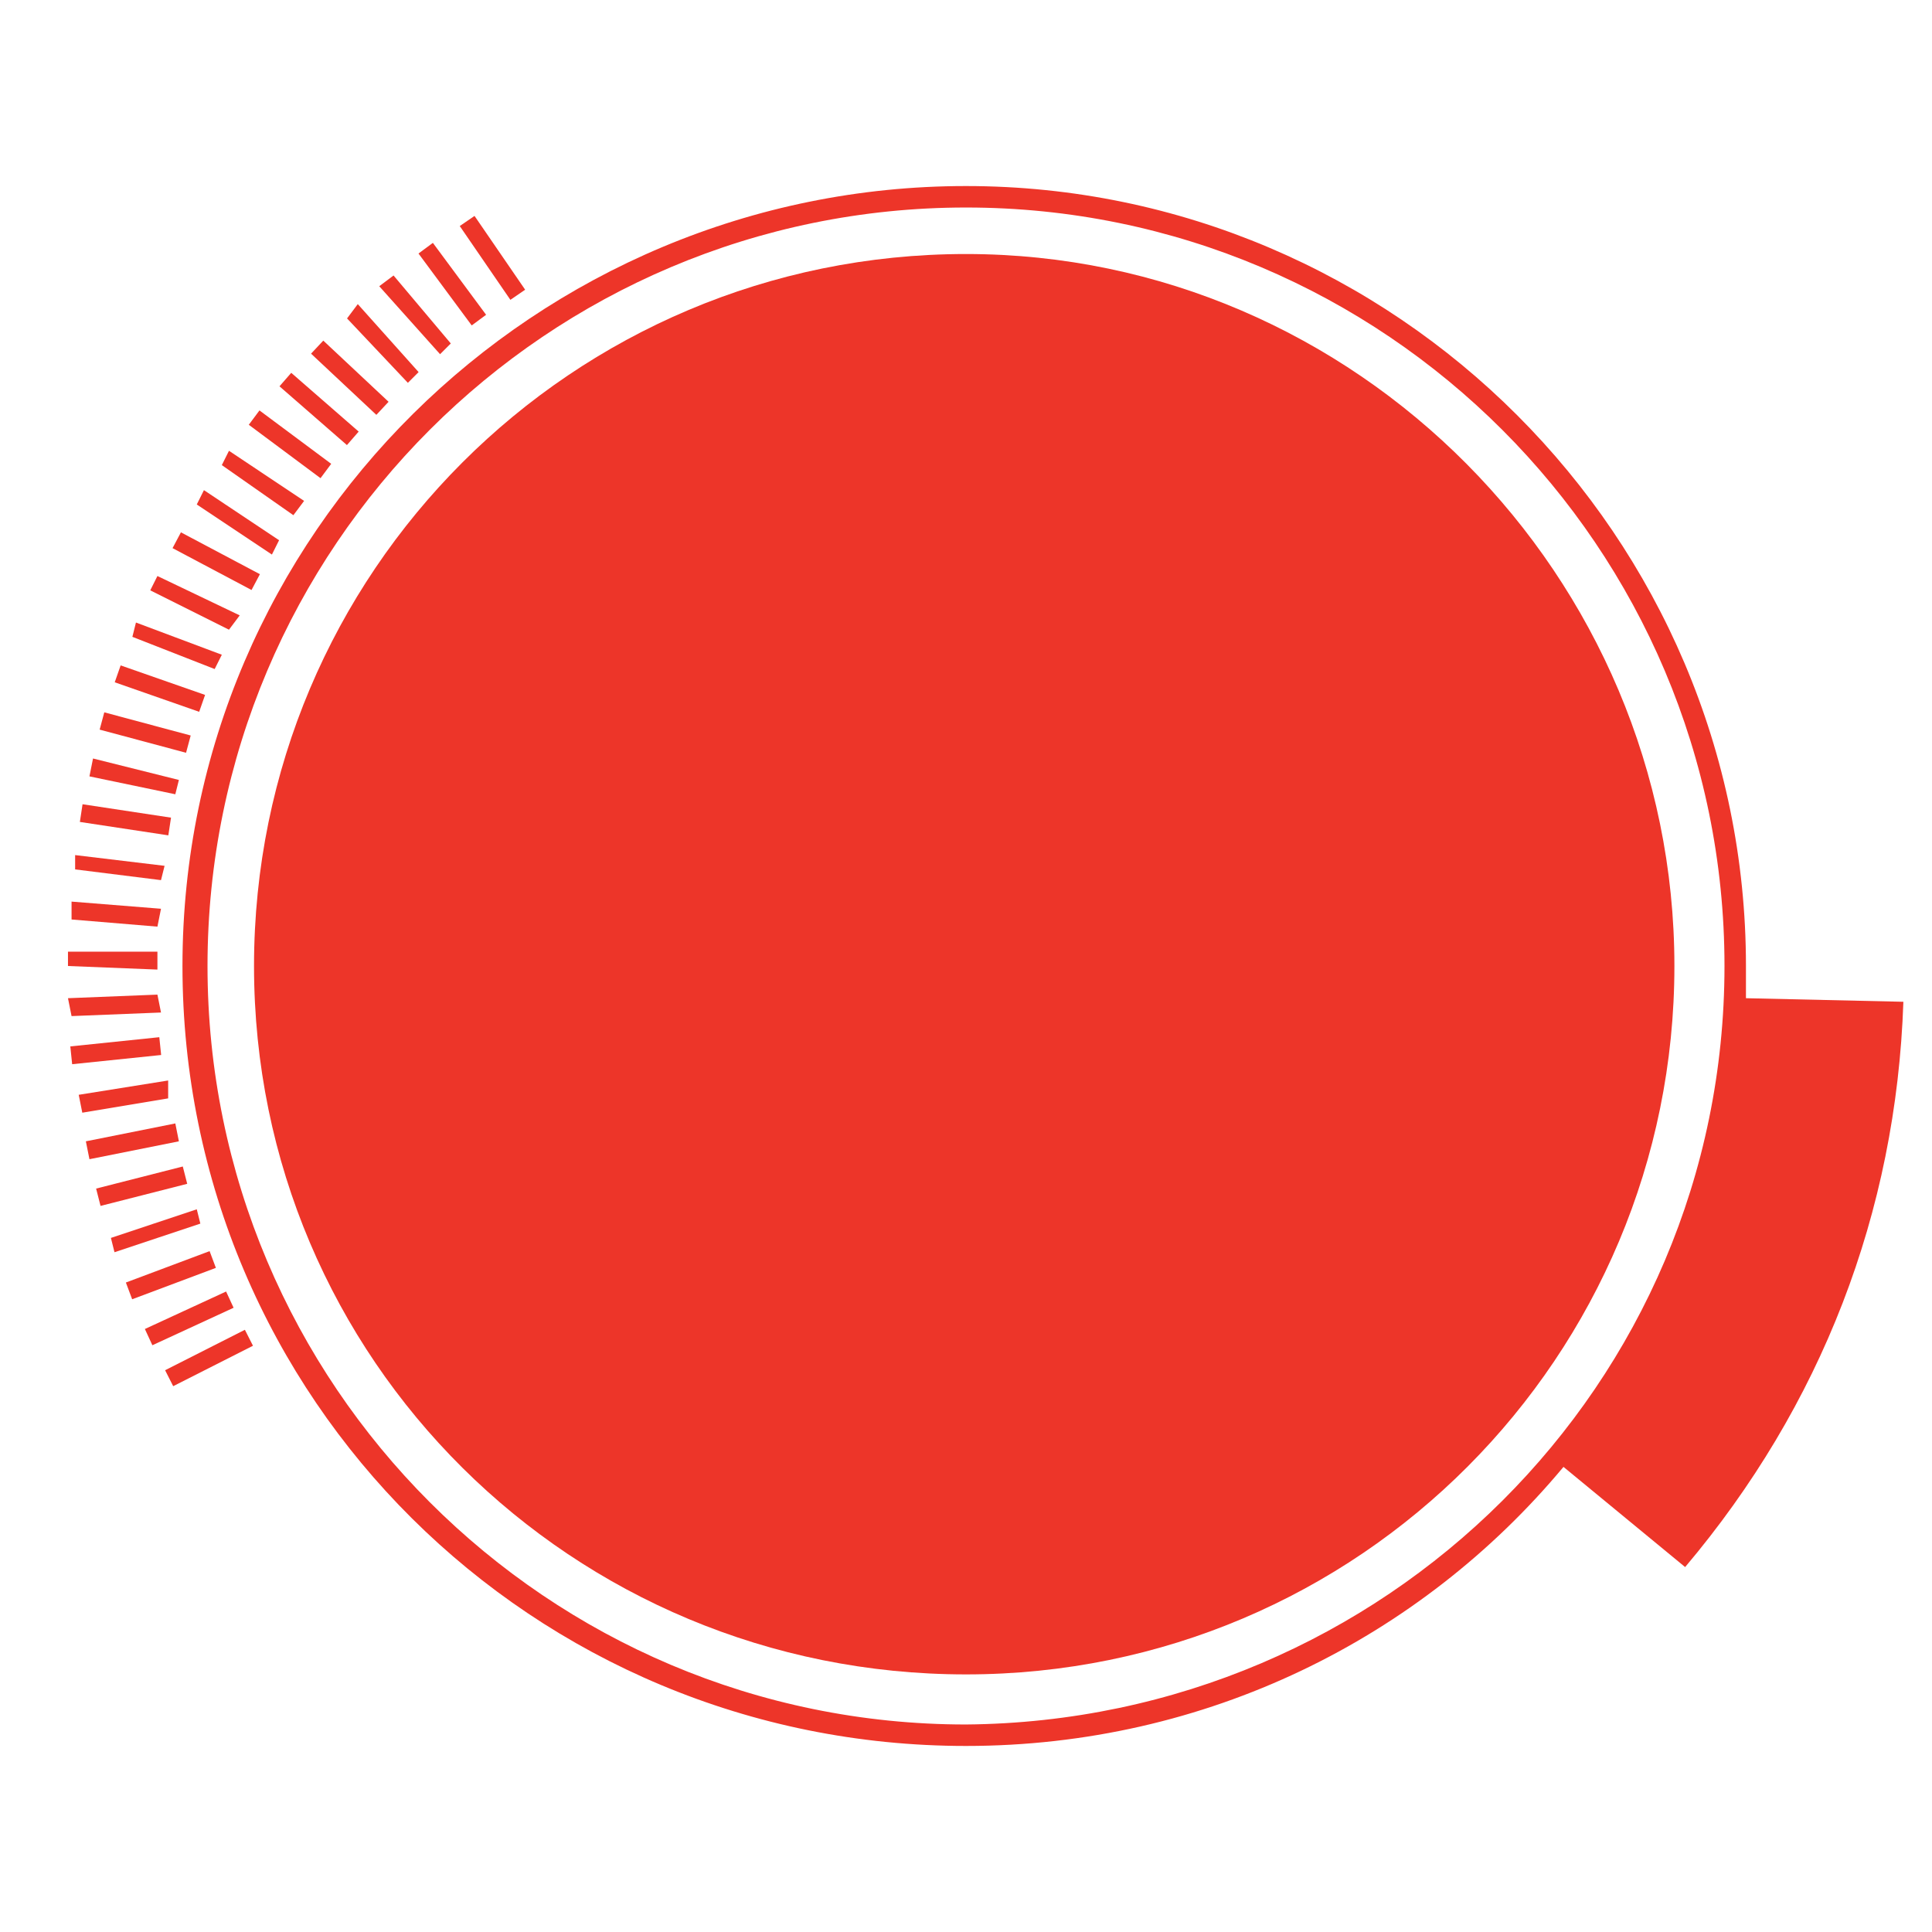
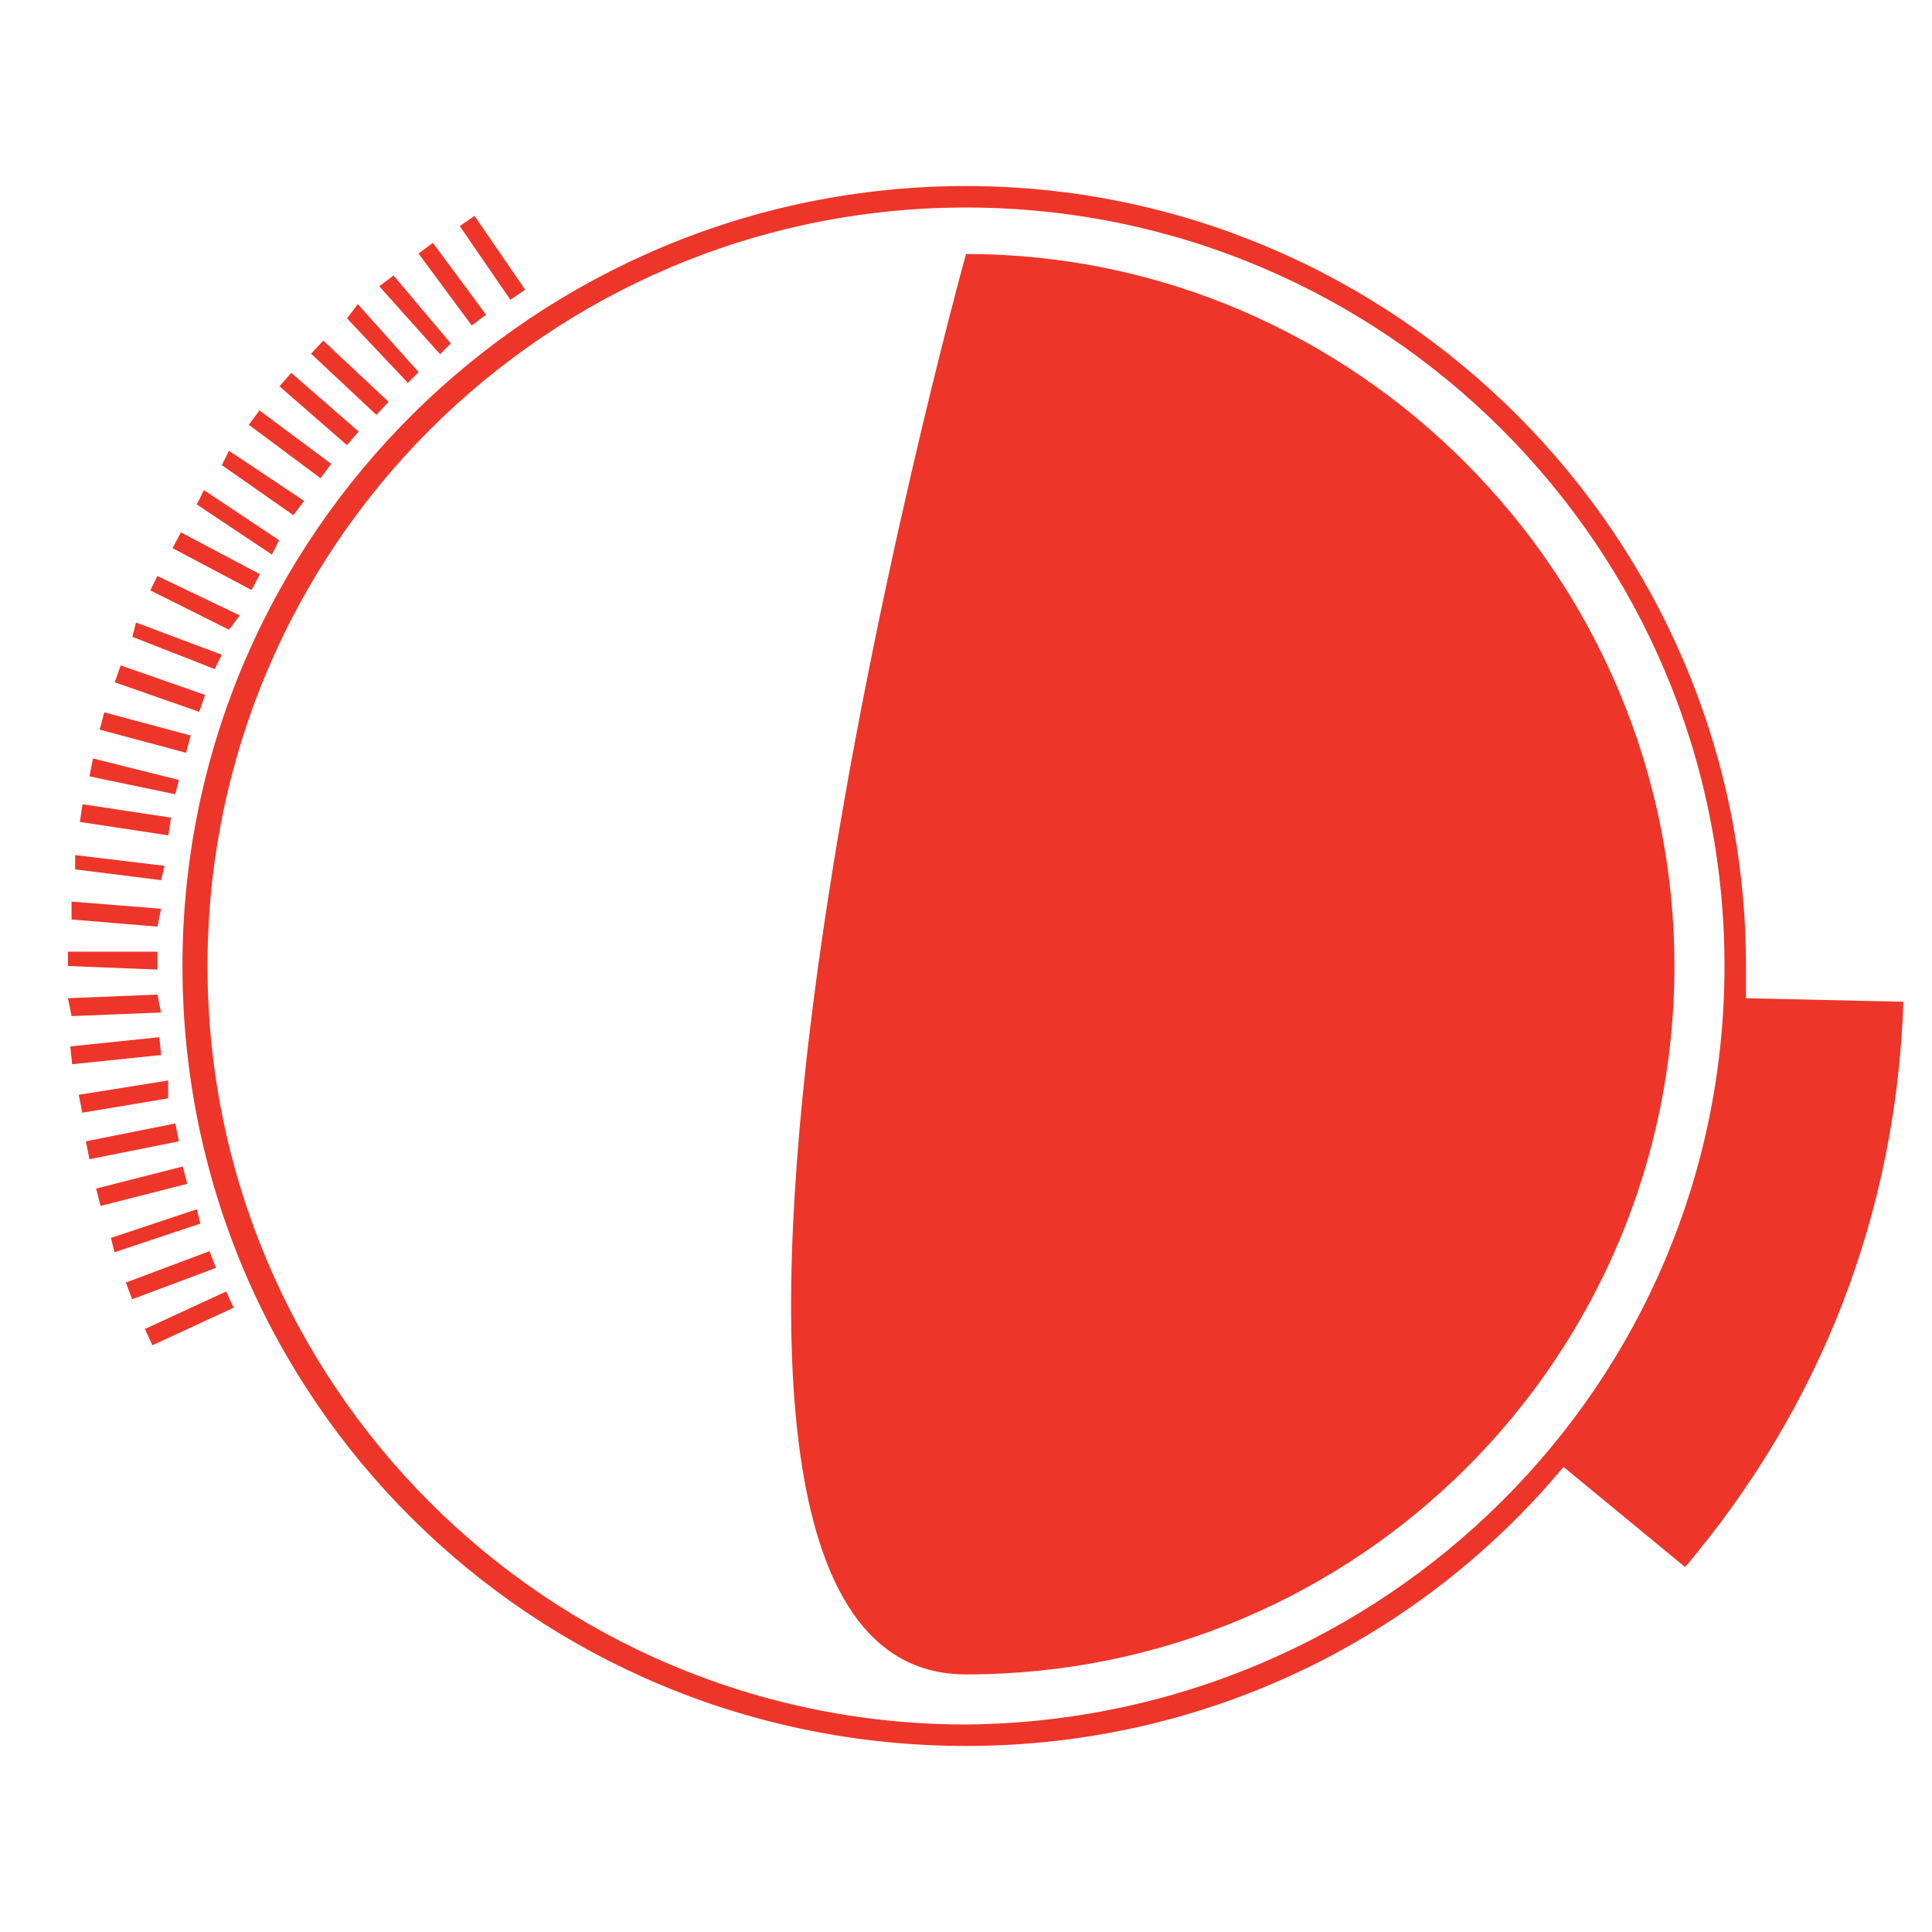
<svg xmlns="http://www.w3.org/2000/svg" version="1.1" id="Camada_2" x="0px" y="0px" viewBox="0 0 54 54" style="enable-background:new 0 0 54 54;" xml:space="preserve">
  <style type="text/css">
	.st0{fill:#ED3529;}
</style>
  <g id="c">
-     <path class="st0" d="M27,7.1C16,7.1,7.1,16,7.1,27S16,46.8,27,46.8S46.8,37.9,46.8,27S37.9,7.1,27,7.1z" />
+     <path class="st0" d="M27,7.1S16,46.8,27,46.8S46.8,37.9,46.8,27S37.9,7.1,27,7.1z" />
    <rect x="5.8" y="14.5" transform="matrix(0.468 -0.883 0.883 0.468 -10.695 13.656)" class="st0" width="0.5" height="2.5" />
    <polygon class="st0" points="6.7,17.2 4.4,16.1 4.2,16.5 6.4,17.6  " />
    <polygon class="st0" points="7.8,15.1 5.7,13.7 5.5,14.1 7.6,15.5  " />
    <polygon class="st0" points="6.2,18.3 3.8,17.4 3.7,17.8 6,18.7  " />
    <rect x="3.8" y="19.2" transform="matrix(0.259 -0.966 0.966 0.259 -16.746 19.091)" class="st0" width="0.5" height="2.5" />
    <rect x="4.2" y="18" transform="matrix(0.33 -0.944 0.944 0.33 -15.171 17.095)" class="st0" width="0.5" height="2.5" />
    <polygon class="st0" points="5,21.8 2.6,21.2 2.5,21.7 4.9,22.2  " />
    <rect x="7.9" y="11.2" transform="matrix(0.597 -0.802 0.802 0.597 -6.745 11.522)" class="st0" width="0.5" height="2.5" />
    <rect x="13.5" y="6" transform="matrix(0.825 -0.566 0.566 0.825 -1.683 9.009)" class="st0" width="0.5" height="2.5" />
    <polygon class="st0" points="12.6,9.6 11,7.7 10.6,8 12.3,9.9  " />
    <rect x="12.4" y="6.7" transform="matrix(0.804 -0.595 0.595 0.804 -2.259 9.077)" class="st0" width="0.5" height="2.5" />
    <polygon class="st0" points="11.7,10.4 10,8.5 9.7,8.9 11.4,10.7  " />
    <rect x="8.7" y="10.2" transform="matrix(0.657 -0.754 0.754 0.657 -5.595 10.656)" class="st0" width="0.5" height="2.5" />
    <rect x="9.5" y="9.3" transform="matrix(0.684 -0.73 0.73 0.684 -4.593 10.459)" class="st0" width="0.5" height="2.5" />
    <polygon class="st0" points="8.5,14 6.4,12.6 6.2,13 8.2,14.4  " />
    <polygon class="st0" points="5.5,33.8 3.1,34.6 3.2,35 5.6,34.2  " />
    <rect x="2.7" y="32.9" transform="matrix(0.969 -0.247 0.247 0.969 -8.056 2.008)" class="st0" width="2.5" height="0.5" />
    <rect x="3.5" y="35.4" transform="matrix(0.936 -0.351 0.351 0.936 -12.183 3.941)" class="st0" width="2.5" height="0.5" />
    <rect x="4" y="36.6" transform="matrix(0.908 -0.419 0.419 0.908 -14.918 5.589)" class="st0" width="2.5" height="0.5" />
-     <rect x="4.6" y="37.7" transform="matrix(0.892 -0.452 0.452 0.892 -16.529 6.749)" class="st0" width="2.5" height="0.5" />
    <polygon class="st0" points="4.9,31.4 2.4,31.9 2.5,32.4 5,31.9  " />
    <polygon class="st0" points="4.7,30.2 2.2,30.6 2.3,31.1 4.7,30.7  " />
    <polygon class="st0" points="4.5,25.4 2,25.2 2,25.7 4.4,25.9  " />
    <polygon class="st0" points="4.4,26.6 1.9,26.6 1.9,27 4.4,27.1  " />
    <polygon class="st0" points="4.6,24.2 2.1,23.9 2.1,24.3 4.5,24.6  " />
    <polygon class="st0" points="4.4,27.8 1.9,27.9 2,28.4 4.5,28.3  " />
    <rect x="3.3" y="21.7" transform="matrix(0.15 -0.989 0.989 0.15 -19.724 22.982)" class="st0" width="0.5" height="2.5" />
    <rect x="2" y="29.1" transform="matrix(0.995 -0.103 0.103 0.995 -3.022 0.499)" class="st0" width="2.5" height="0.5" />
    <path class="st0" d="M48.8,27.9c0-0.3,0-0.6,0-0.9c0-12-9.8-21.8-21.8-21.8S5.1,14.9,5.1,27S14.9,48.8,27,48.8   c6.7,0,12.7-3,16.7-7.8l3.4,2.8c3.8-4.5,5.9-9.9,6.1-15.8L48.8,27.9L48.8,27.9z M27,48.2C15.3,48.2,5.8,38.7,5.8,27   S15.3,5.8,27,5.8S48.2,15.3,48.2,27S38.7,48.1,27,48.2L27,48.2z" />
  </g>
</svg>